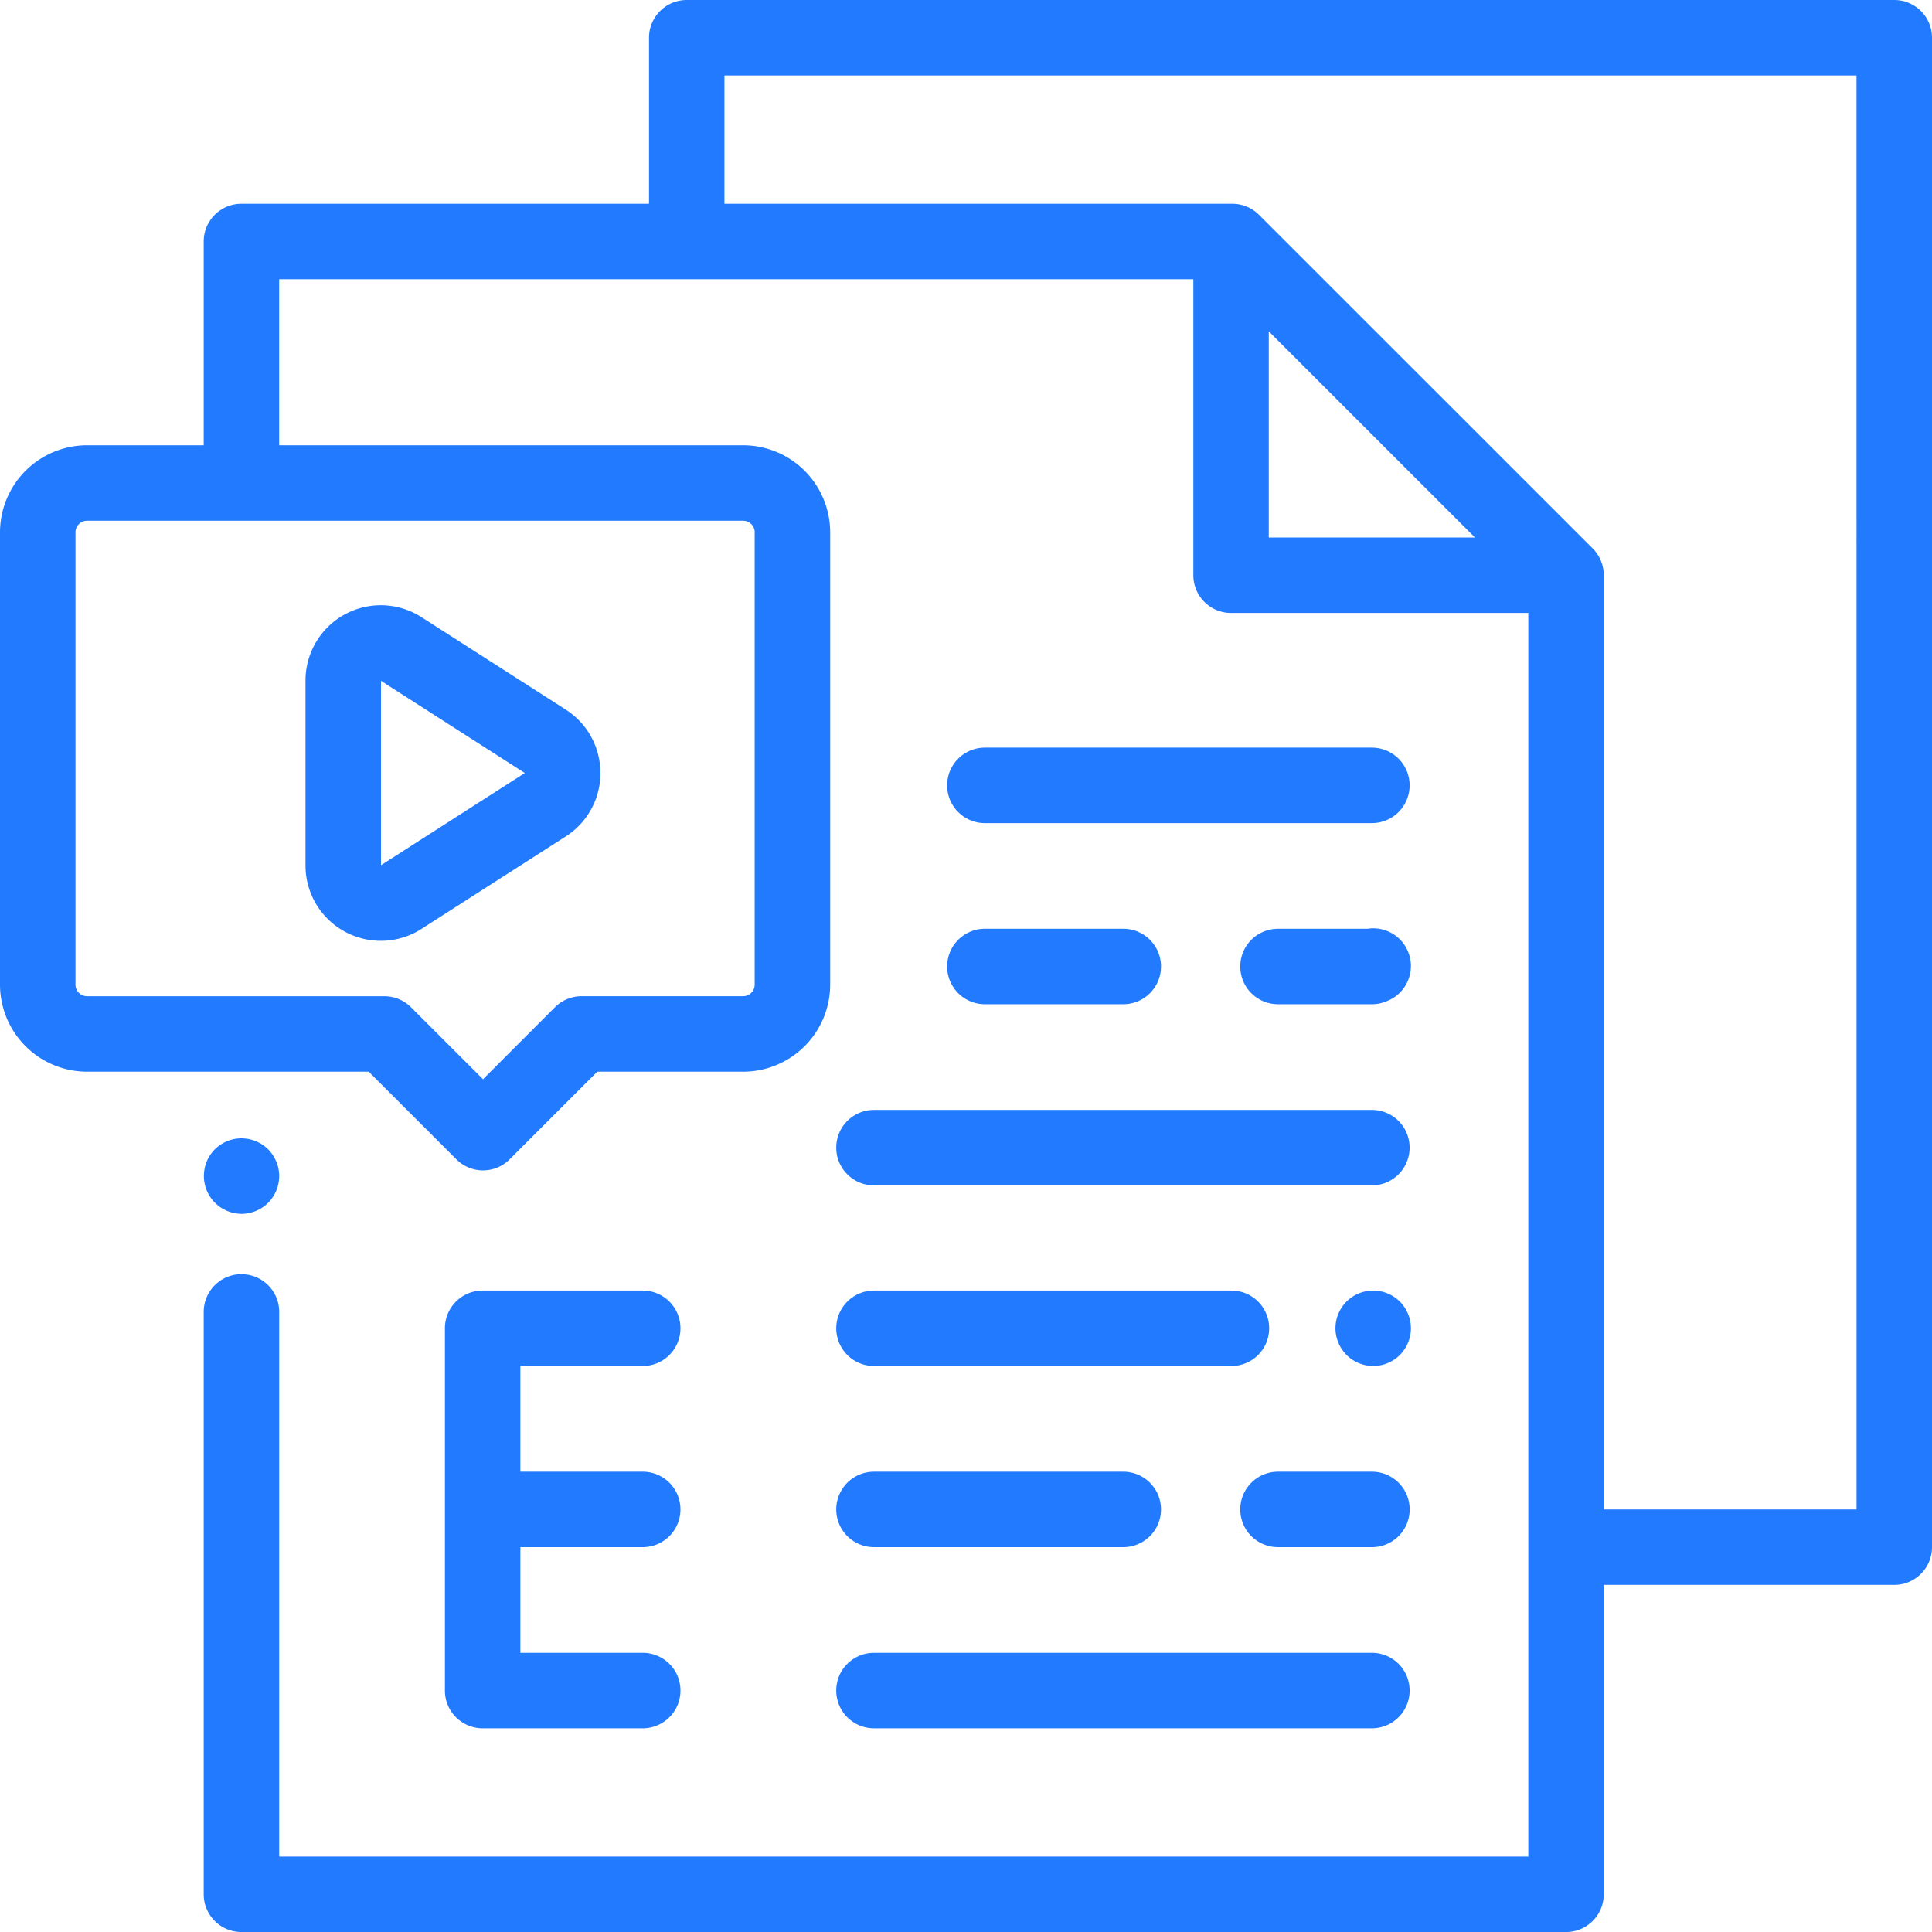
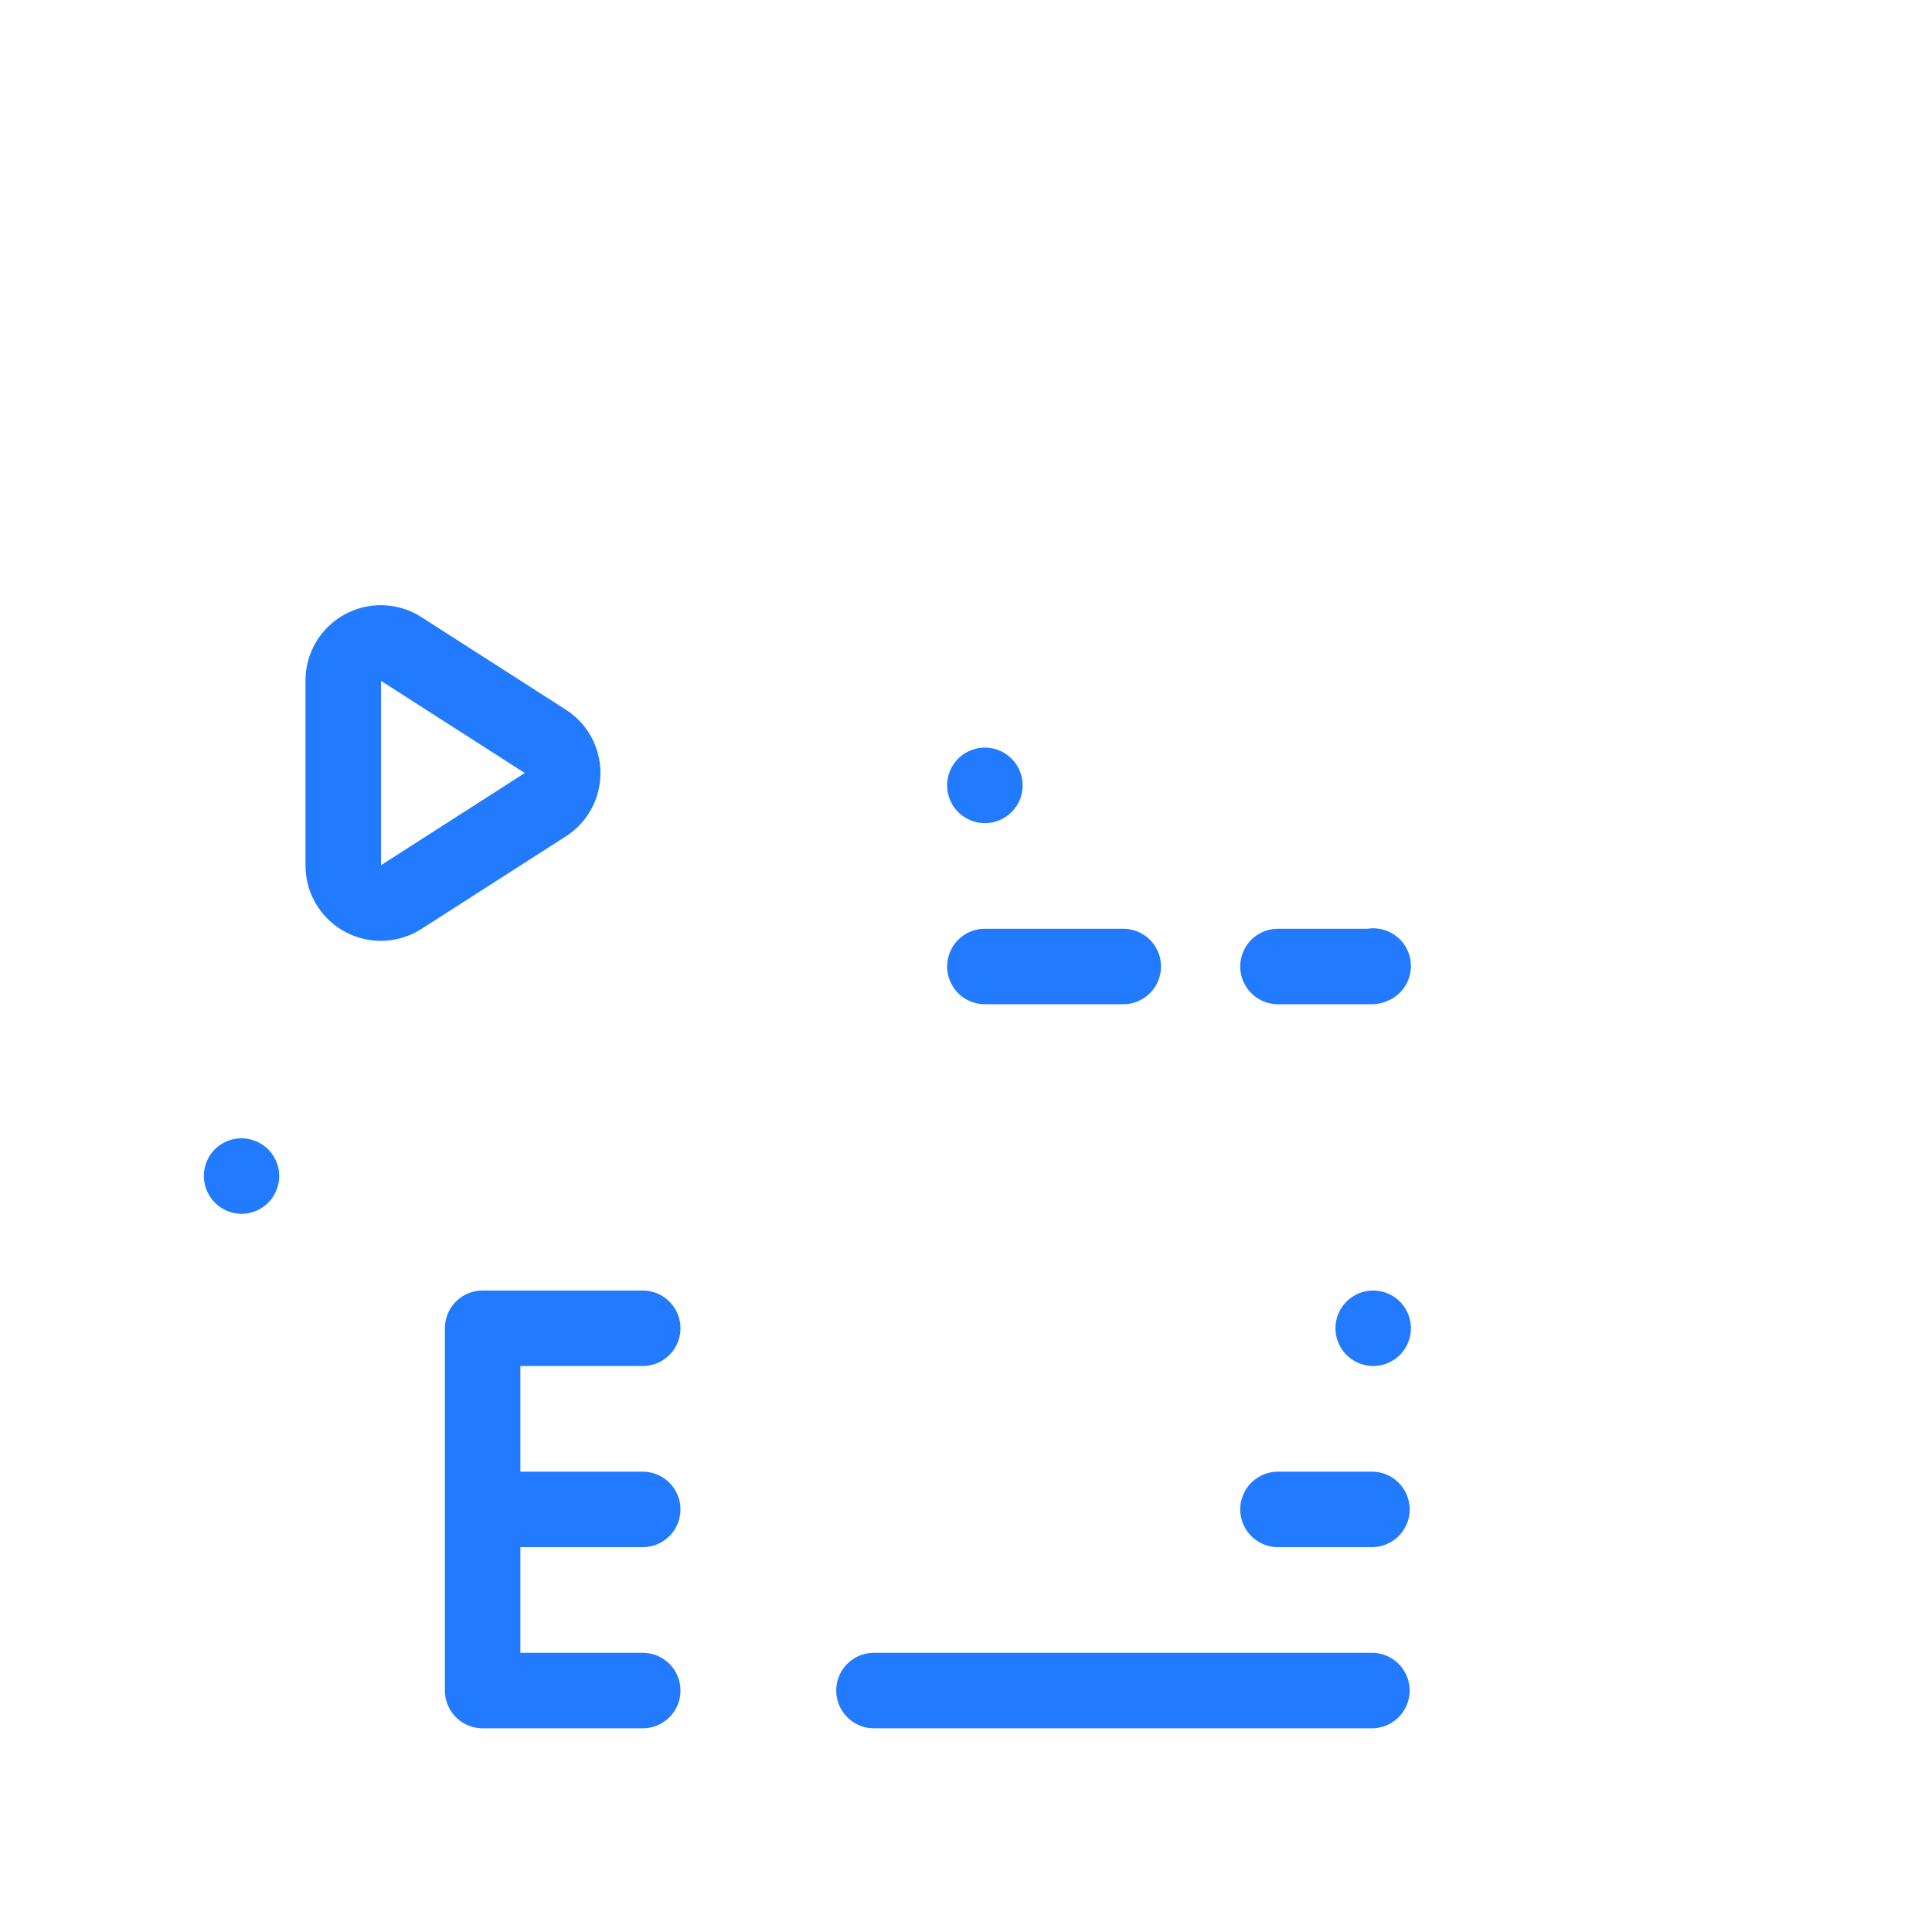
<svg xmlns="http://www.w3.org/2000/svg" width="70" height="70" viewBox="0 0 70 70">
  <g>
    <g>
      <g>
        <path fill="#227Aff" d="M8.749 43.98c.36 0 .712-.147.966-.401.255-.255.401-.607.401-.967s-.146-.712-.4-.968a1.378 1.378 0 0 0-.967-.4c-.36 0-.712.146-.967.4a1.372 1.372 0 0 0 .967 2.335z" />
      </g>
      <g>
-         <path fill="#227Aff" d="M67.266 54.689h-9.159v-33.85c0-.362-.144-.71-.4-.967L45.615 7.783a1.367 1.367 0 0 0-.967-.4h-18.4V2.734h41.017zM45.97 12.006l7.47 7.468h-7.47zm-18.627 7.282v16.386a.42.42 0 0 1-.42.42h-5.85c-.362 0-.71.145-.966.4l-2.607 2.608-2.608-2.607a1.368 1.368 0 0 0-.967-.4H3.155a.42.42 0 0 1-.42-.42V19.287a.42.42 0 0 1 .42-.42h23.77a.42.42 0 0 1 .42.42zM68.633 0H24.882c-.755 0-1.367.612-1.367 1.367v6.016H8.748c-.755 0-1.367.612-1.367 1.367v7.383H3.155A3.158 3.158 0 0 0 0 19.288v16.386a3.158 3.158 0 0 0 3.155 3.155H13.36l3.174 3.174a1.363 1.363 0 0 0 1.933 0l3.174-3.174h5.284a3.158 3.158 0 0 0 3.154-3.154V19.288a3.158 3.158 0 0 0-3.154-3.155h-16.81v-6.016h33.122v10.724c0 .755.612 1.367 1.367 1.367h10.769v45.06H10.116V47.533a1.367 1.367 0 0 0-2.735 0v21.1c0 .755.612 1.368 1.367 1.368H56.74c.755 0 1.367-.613 1.367-1.368v-11.21h10.526c.755 0 1.367-.613 1.367-1.368V1.367C70 .612 69.388 0 68.633 0z" />
-       </g>
+         </g>
      <g>
        <path fill="#227Aff" d="M13.804 24.668l5.211 3.34-5.211 3.34zm-1.315 9.085a2.727 2.727 0 0 0 2.782-.097l5.227-3.35a2.718 2.718 0 0 0 1.256-2.297c0-.935-.47-1.794-1.256-2.298l-5.227-3.35a2.728 2.728 0 0 0-4.202 2.298v6.7c0 .998.544 1.915 1.42 2.394z" />
      </g>
      <g>
-         <path fill="#227Aff" d="M31.666 56.056h9.032a1.367 1.367 0 0 0 0-2.734h-9.032a1.367 1.367 0 0 0 0 2.734z" />
-       </g>
+         </g>
      <g>
        <path fill="#227Aff" d="M49.708 53.322h-3.404a1.367 1.367 0 0 0 0 2.734h3.404a1.367 1.367 0 0 0 0-2.734z" />
      </g>
      <g>
-         <path fill="#227Aff" d="M31.666 49.493h12.951a1.367 1.367 0 0 0 0-2.734H31.666a1.367 1.367 0 0 0 0 2.734z" />
-       </g>
+         </g>
      <g>
        <path fill="#227Aff" d="M50.72 47.16a1.378 1.378 0 0 0-.967-.401c-.36 0-.712.146-.966.4-.256.255-.401.608-.401.967a1.371 1.371 0 0 0 1.367 1.367c.36 0 .712-.146.967-.4.254-.255.4-.607.4-.967s-.146-.712-.4-.966z" />
      </g>
      <g>
        <path fill="#227Aff" d="M31.666 62.619h18.04a1.367 1.367 0 0 0 0-2.735h-18.04a1.367 1.367 0 0 0 0 2.735z" />
      </g>
      <g>
        <path fill="#227Aff" d="M35.684 36.385h5.014a1.367 1.367 0 0 0 0-2.734h-5.014a1.367 1.367 0 0 0 0 2.734z" />
      </g>
      <g>
-         <path fill="#227Aff" d="M49.706 27.088H35.684a1.367 1.367 0 0 0 0 2.735h14.022a1.367 1.367 0 0 0 0-2.735z" />
+         <path fill="#227Aff" d="M49.706 27.088H35.684a1.367 1.367 0 0 0 0 2.735a1.367 1.367 0 0 0 0-2.735z" />
      </g>
      <g>
        <path fill="#227Aff" d="M49.548 33.651h-3.244a1.367 1.367 0 0 0 0 2.734h3.404c.196 0 .383-.042.551-.116.171-.069.329-.17.46-.302.255-.254.401-.607.401-.966 0-.36-.146-.713-.4-.967a1.378 1.378 0 0 0-.967-.4c-.069 0-.137.007-.205.017z" />
      </g>
      <g>
-         <path fill="#227Aff" d="M30.299 41.58c0 .756.612 1.368 1.367 1.368h18.04a1.367 1.367 0 0 0 0-2.734h-18.04c-.755 0-1.367.612-1.367 1.367z" />
-       </g>
+         </g>
      <g>
        <path fill="#227Aff" d="M23.287 49.493a1.367 1.367 0 0 0 0-2.734h-5.8c-.755 0-1.367.612-1.367 1.367v13.125c0 .755.612 1.368 1.367 1.368h5.8a1.367 1.367 0 0 0 0-2.735h-4.433v-3.828h4.433a1.367 1.367 0 0 0 0-2.734h-4.433v-3.829z" />
      </g>
    </g>
  </g>
</svg>